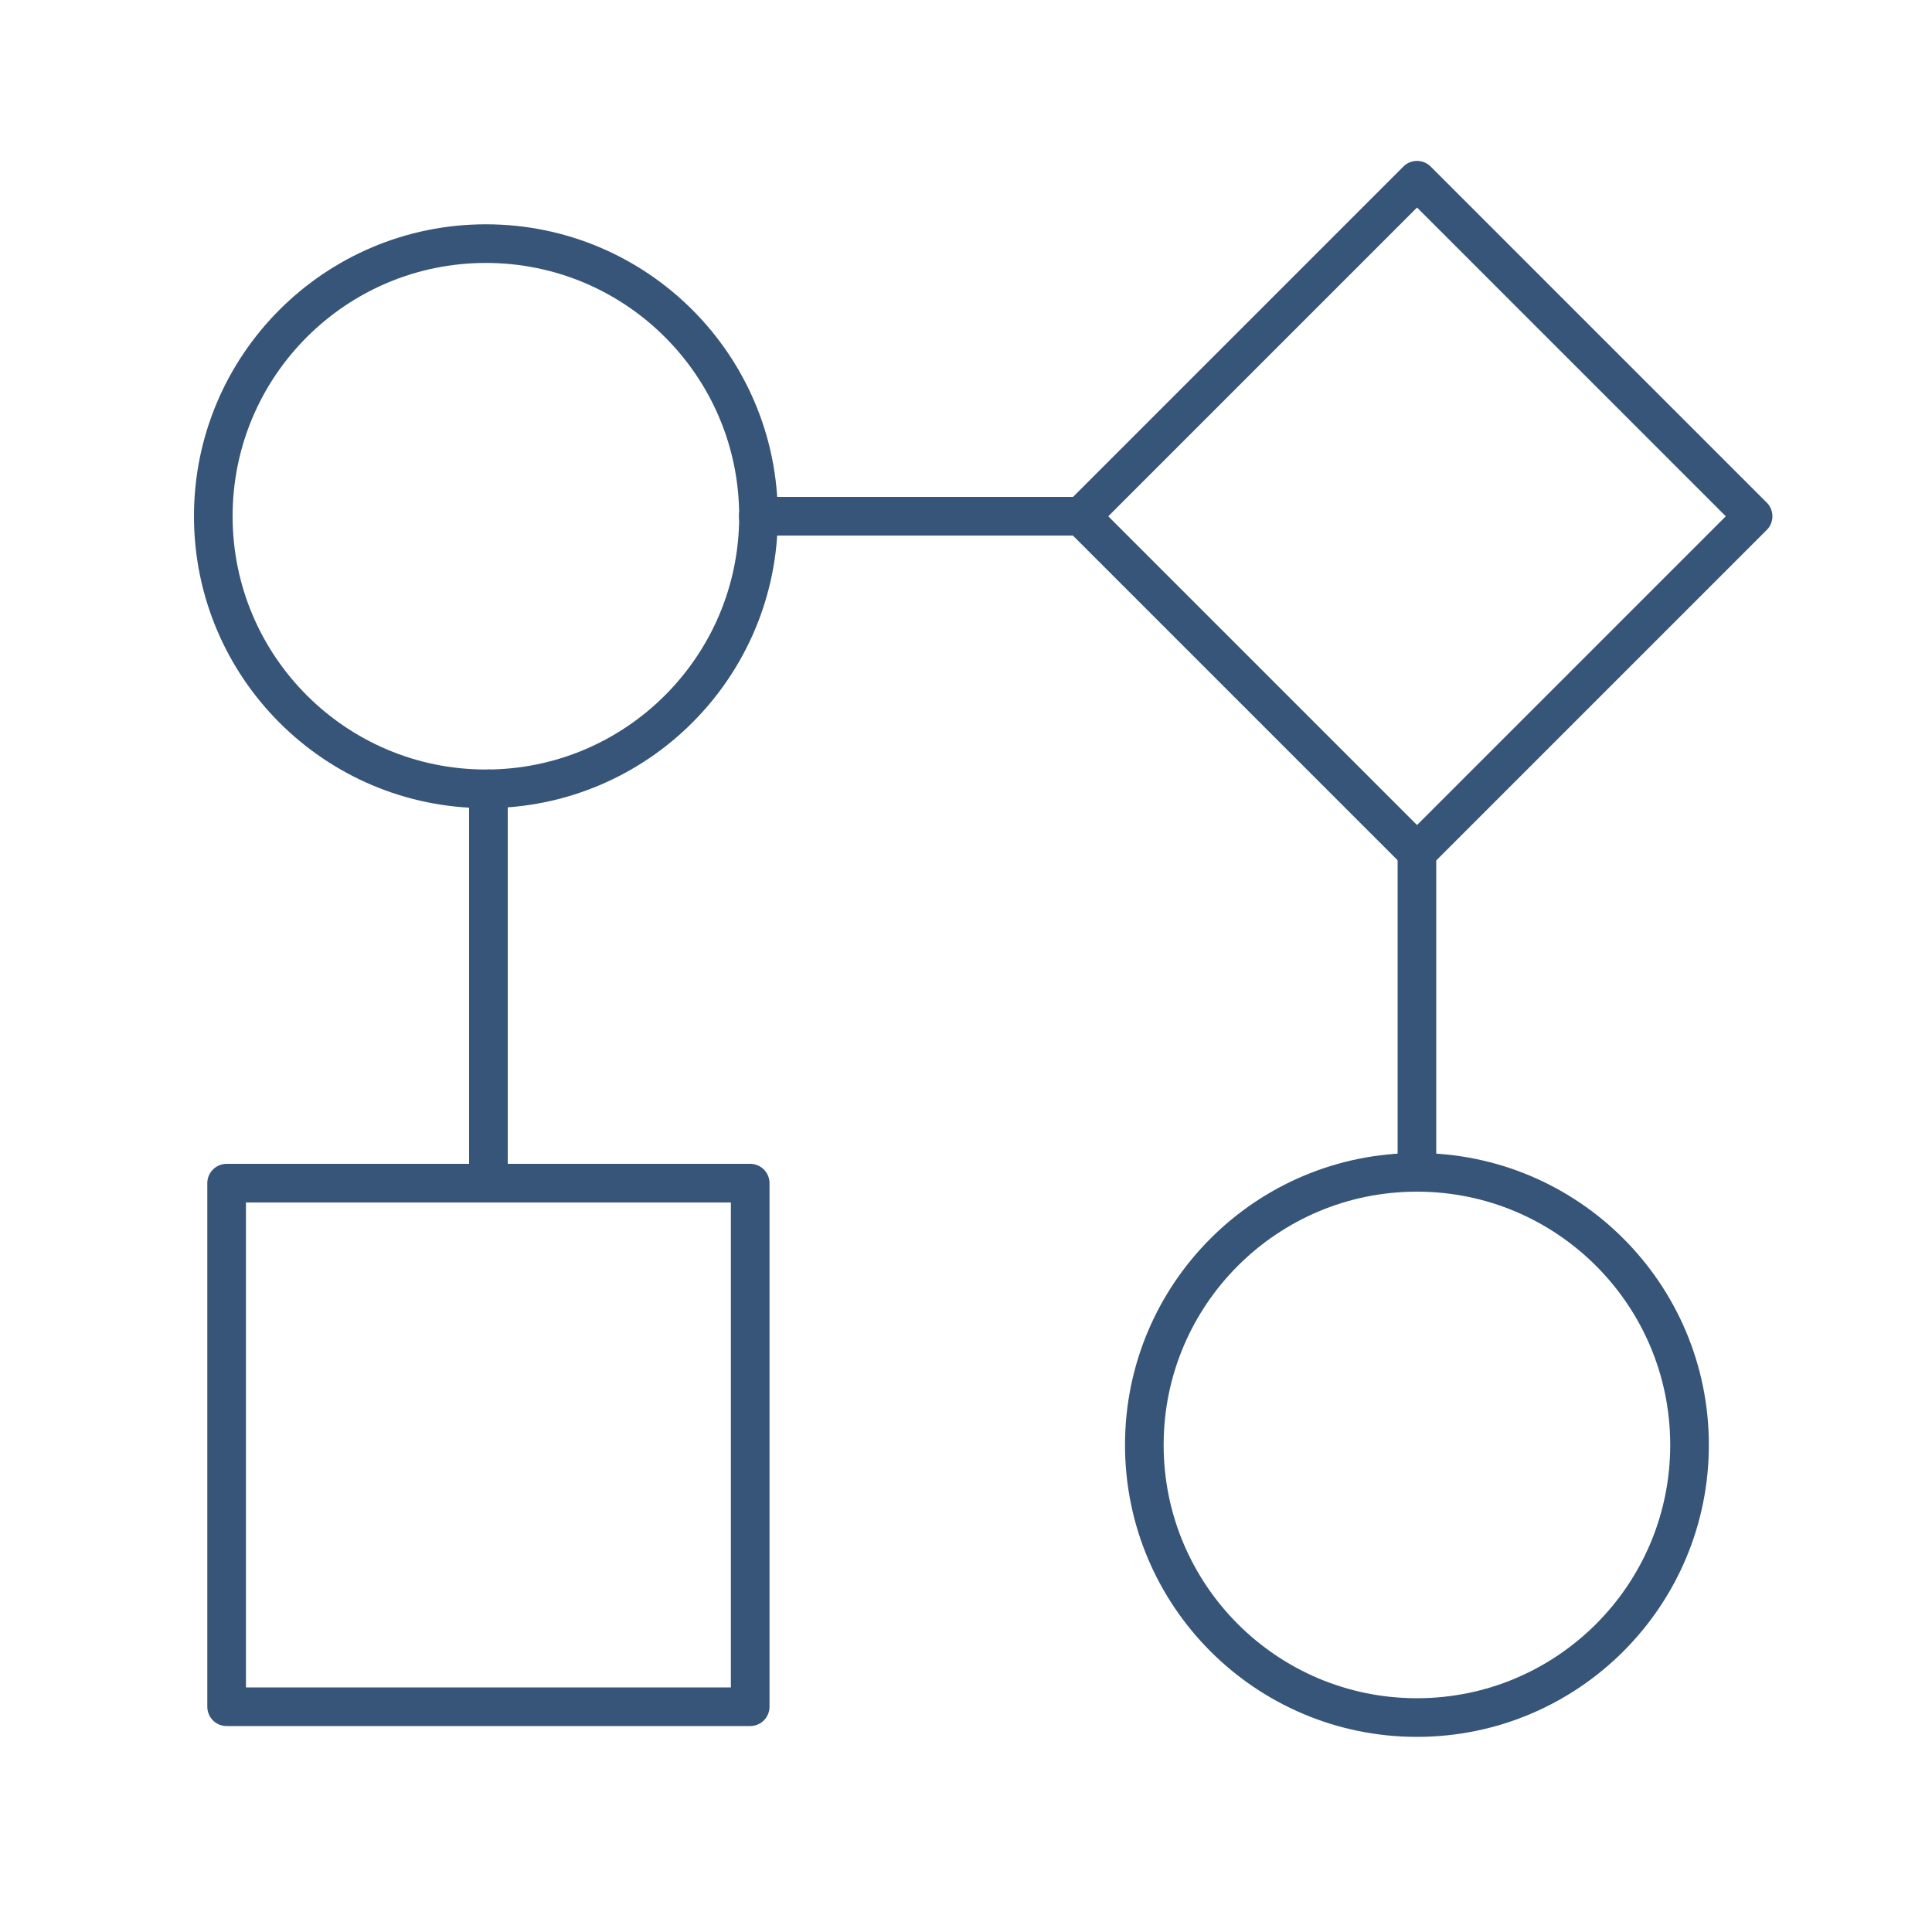
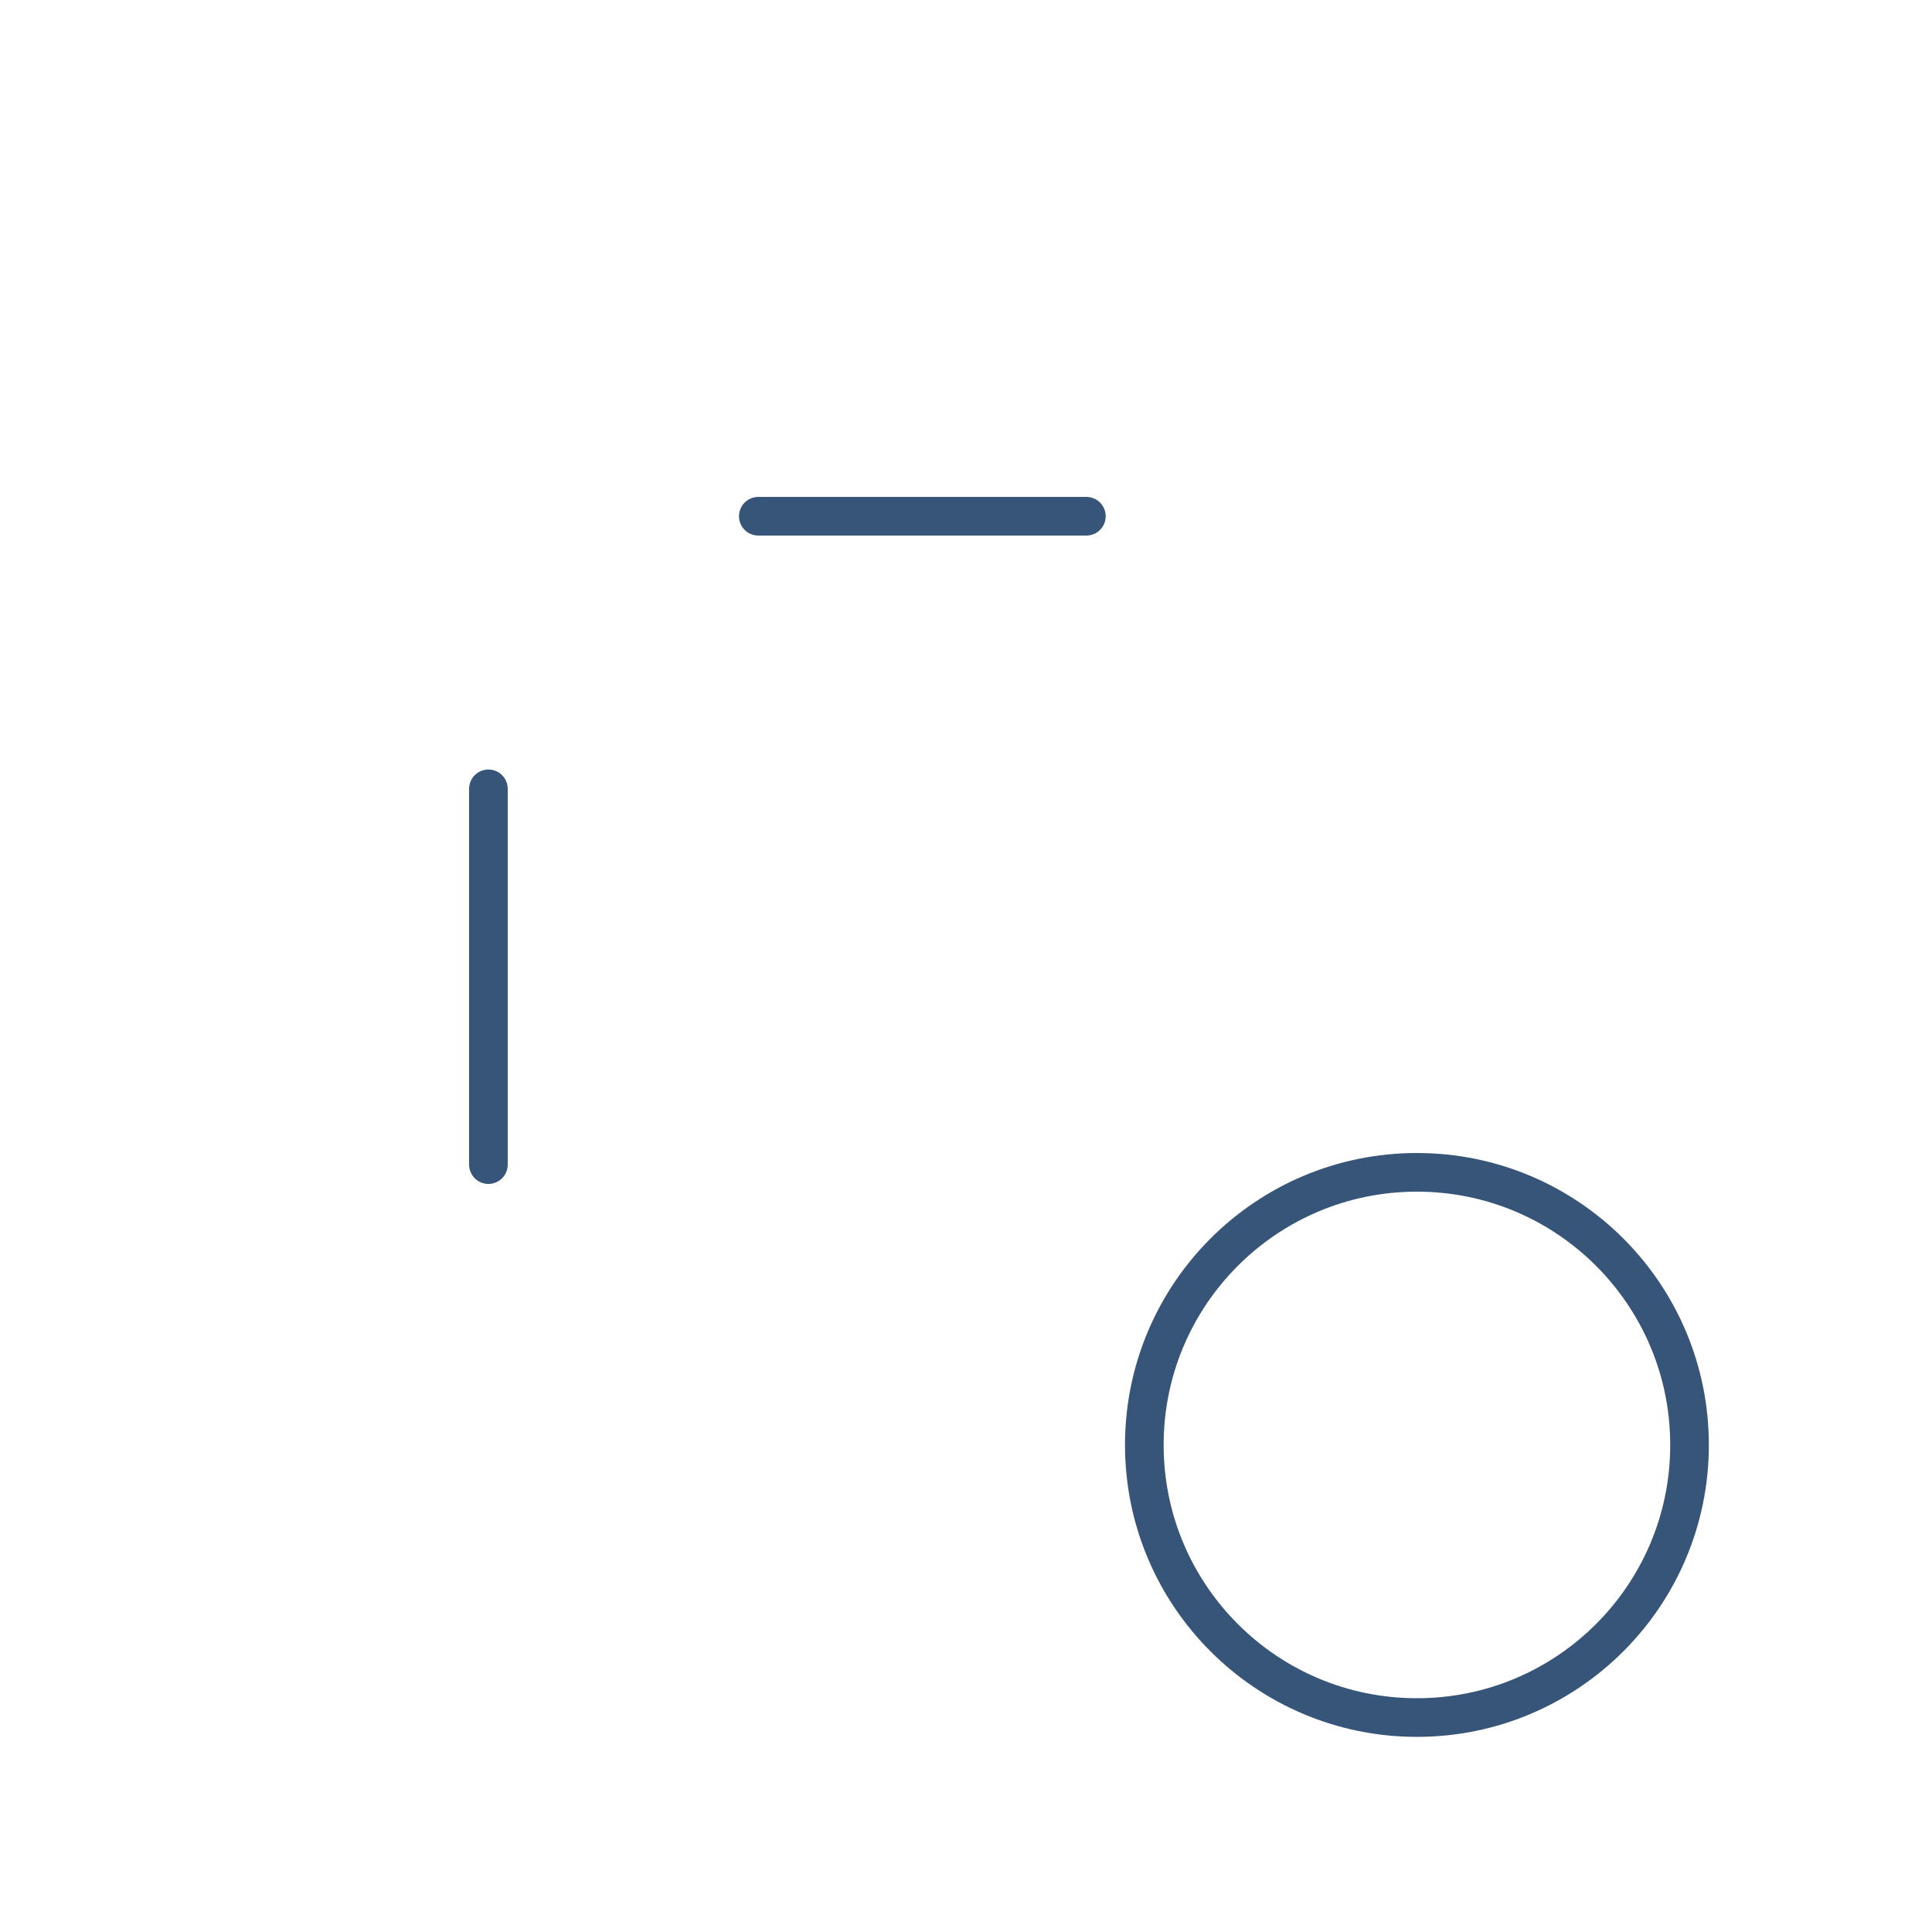
<svg xmlns="http://www.w3.org/2000/svg" id="Layer_1" data-name="Layer 1" viewBox="0 0 100 100">
  <defs>
    <style>
      .cls-1 {
        fill: none;
        stroke: #375578;
        stroke-linecap: round;
        stroke-linejoin: round;
        stroke-width: 2px;
      }
    </style>
  </defs>
-   <rect class="cls-1" x="11.73" y="61.24" width="27.1" height="27.1" />
-   <rect class="cls-1" x="61.04" y="14.42" width="24.6" height="24.6" transform="translate(40.38 -44.03) rotate(45)" />
-   <circle class="cls-1" cx="25.15" cy="26.72" r="14.11" />
  <circle class="cls-1" cx="73.34" cy="74.79" r="14.11" />
-   <line class="cls-1" x1="73.34" y1="44.11" x2="73.34" y2="60.28" />
  <line class="cls-1" x1="25.28" y1="60.28" x2="25.28" y2="40.83" />
  <line class="cls-1" x1="39.25" y1="26.72" x2="56.23" y2="26.72" />
</svg>